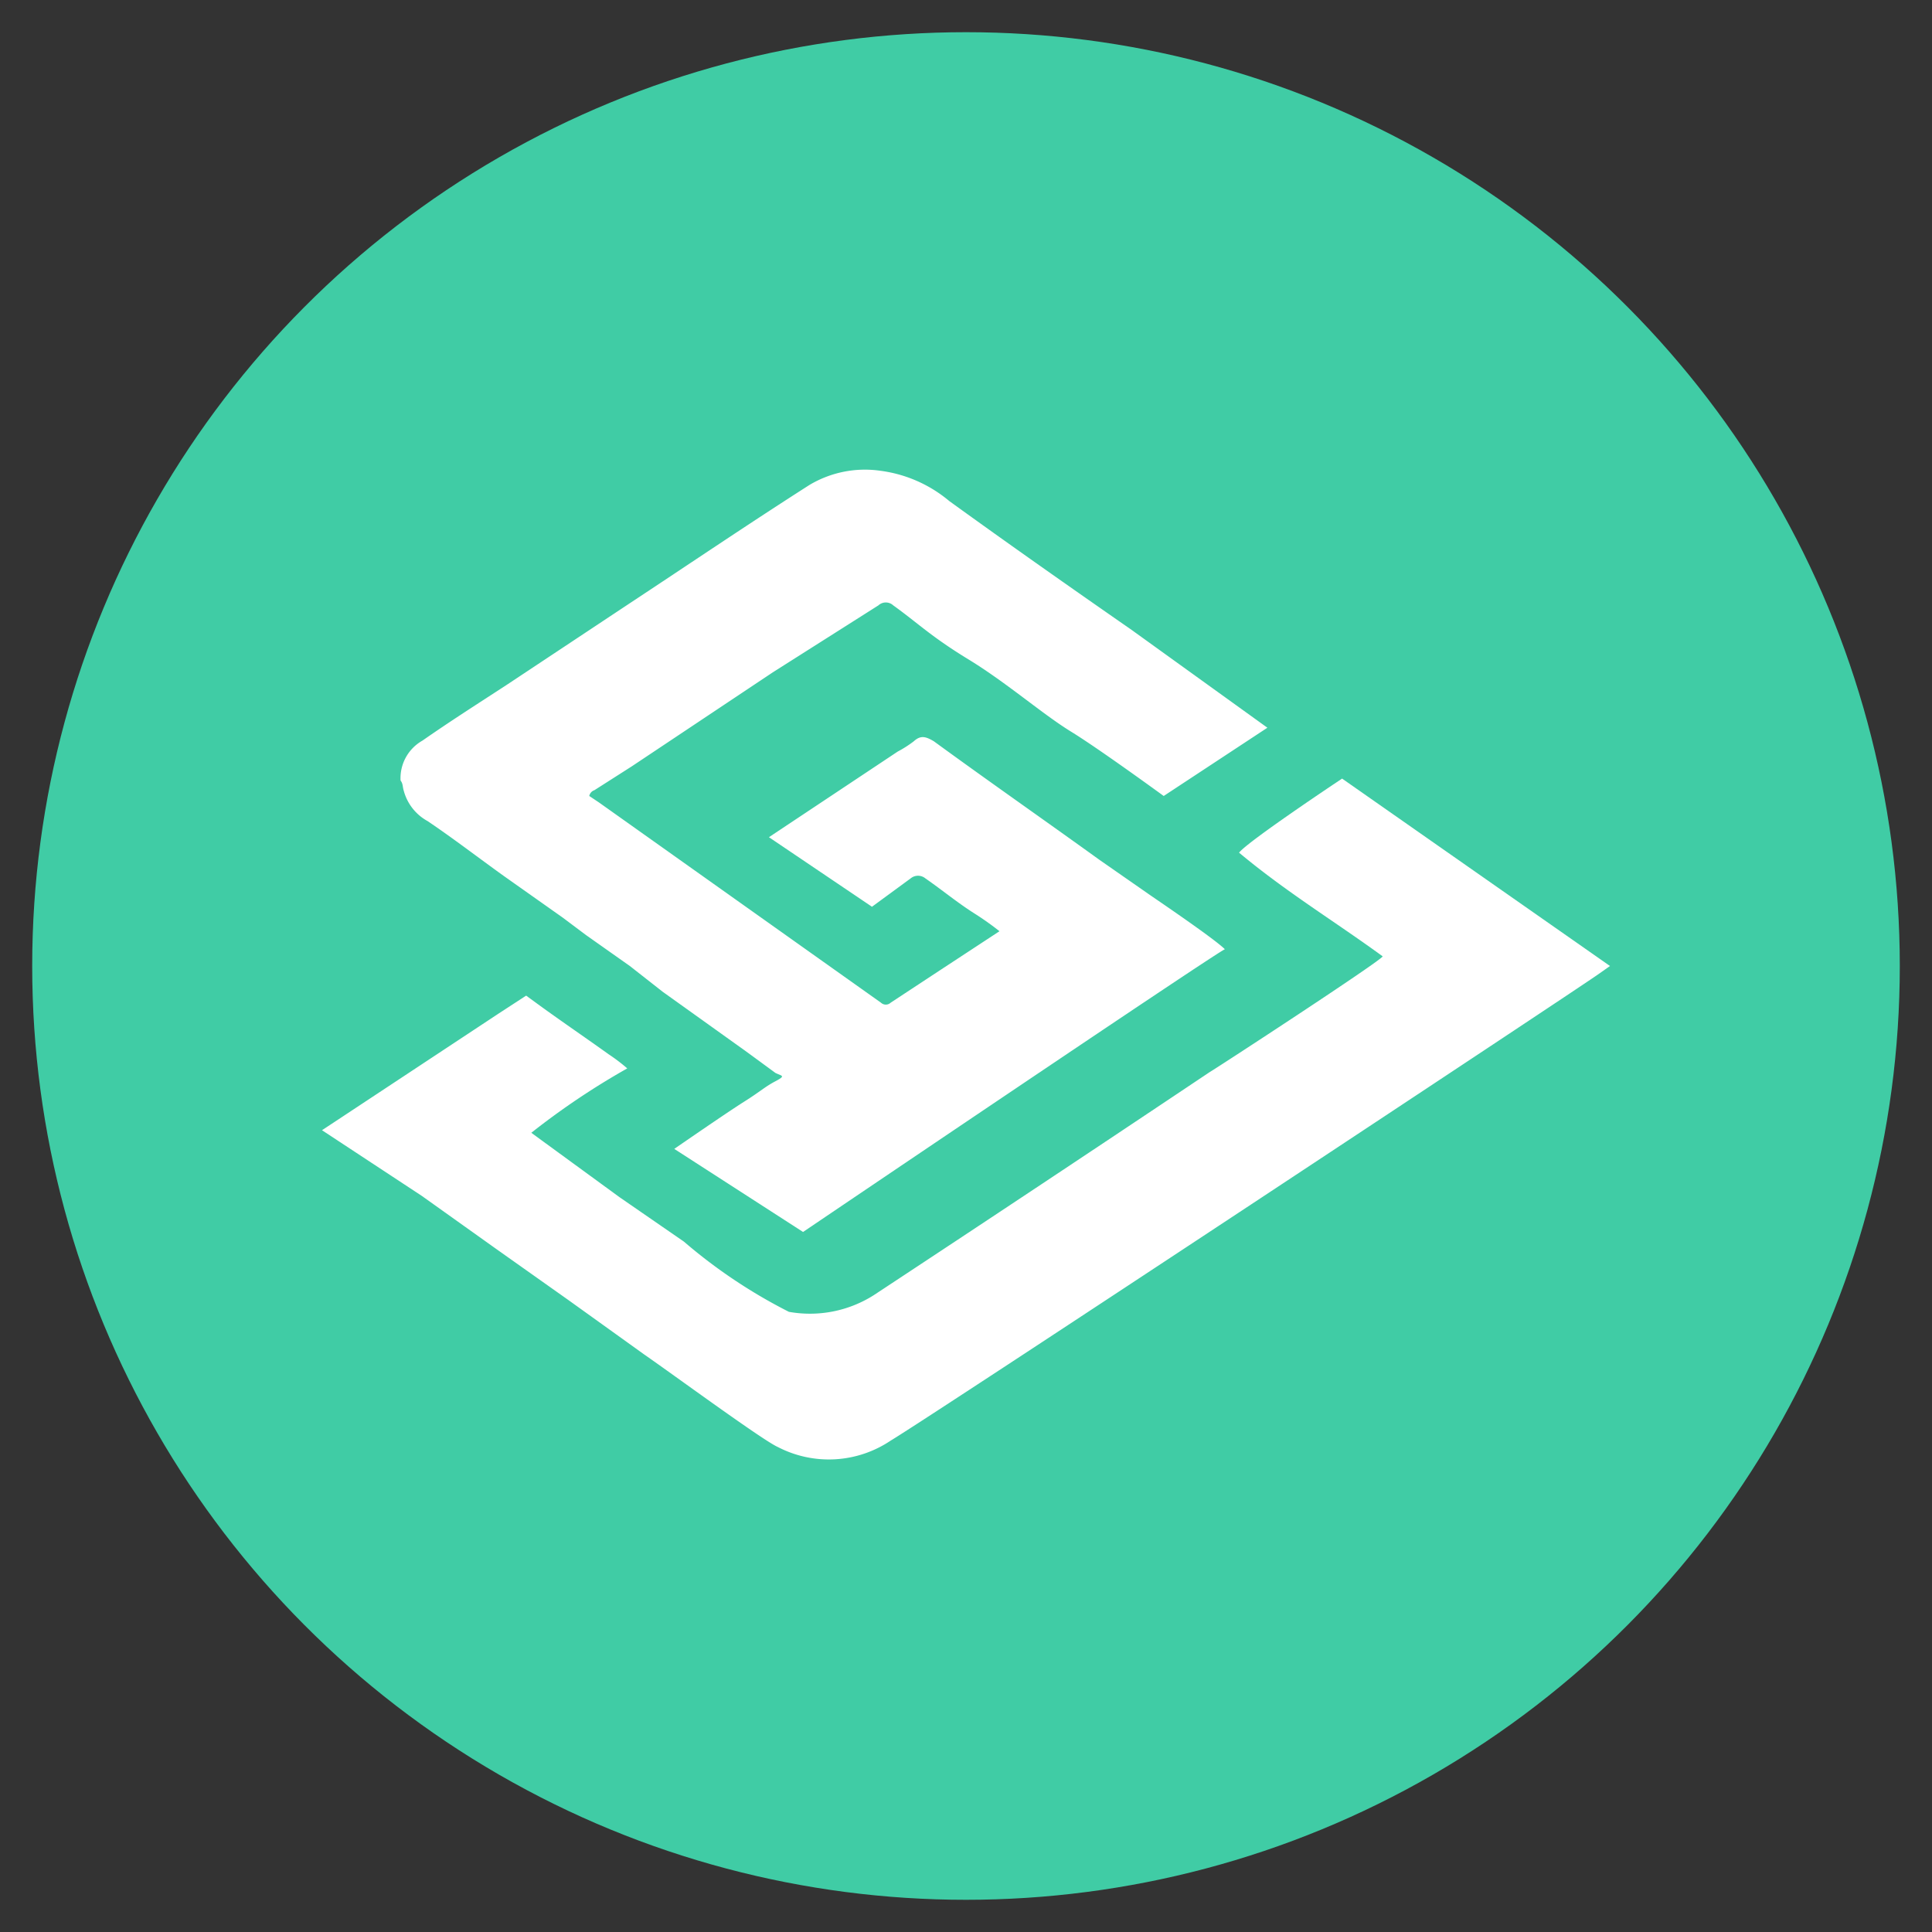
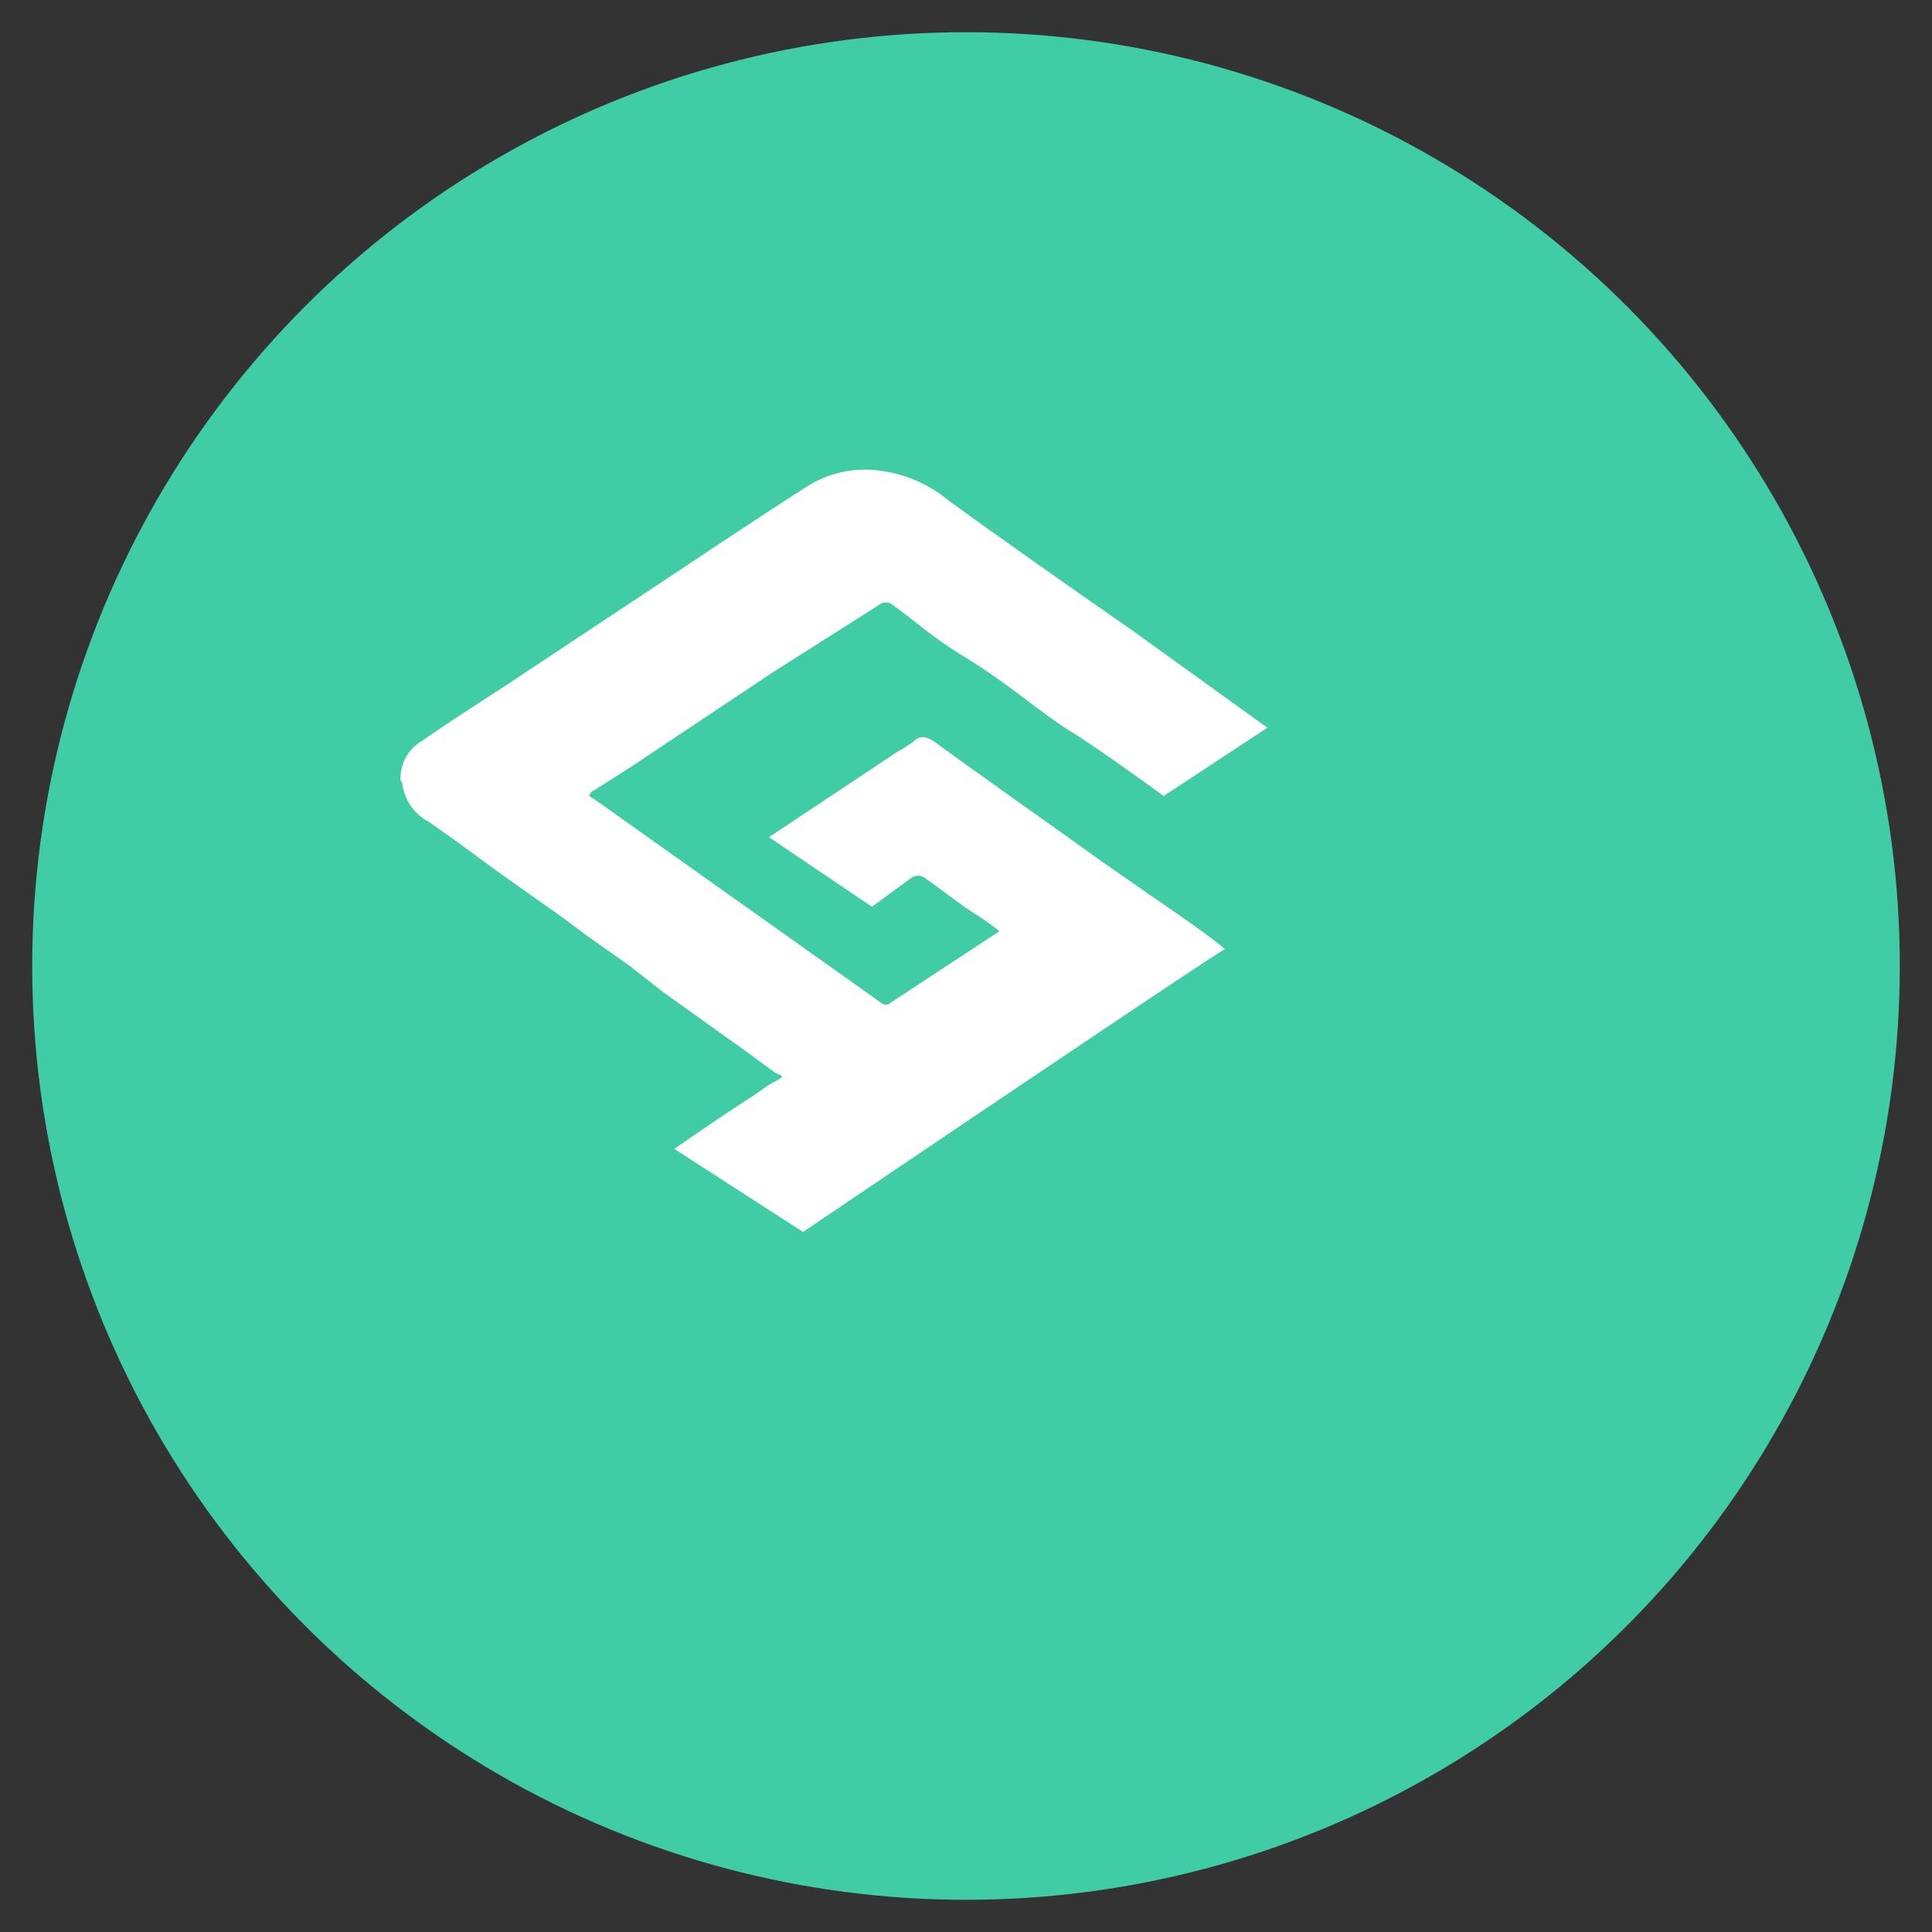
<svg xmlns="http://www.w3.org/2000/svg" width="30" height="30" viewBox="0 0 30 30">
  <rect x="0" y="0" width="30" height="30" fill="#333333" stroke="none" />
  <defs>
    <style>.cls-1{fill:#40cca5;}.cls-2{fill:#fff;}</style>
  </defs>
  <g id="Green_Jade_Games" data-name="Green Jade Games">
    <circle class="cls-1" cx="15" cy="15" r="14.5" />
    <path class="cls-2" d="M6.22,12.12a.67.67,0,0,1,.34-.62c.43-.3.87-.58,1.3-.86l1.9-1.26c.94-.62,1.87-1.25,2.81-1.85a1.68,1.68,0,0,1,1.1-.22,2.08,2.08,0,0,1,1.07.47c.94.68,1.88,1.34,2.83,2l2.11,1.52-1.61,1.06s-1-.73-1.44-1-1-.76-1.59-1.12-.78-.56-1.17-.84a.17.17,0,0,0-.23,0L12,10.44l-1.26.84-.93.62-.58.37a.12.12,0,0,0-.08.09l.15.1,4.38,3.11a.11.11,0,0,0,.15,0l.76-.5.93-.61a4.44,4.44,0,0,0-.38-.27c-.27-.17-.51-.37-.77-.55a.18.18,0,0,0-.23,0l-.6.44L11.94,13l2-1.33a1.75,1.75,0,0,0,.25-.16c.11-.1.19-.07.31,0,.85.62,1.71,1.22,2.57,1.84l.79.55c.16.11,1,.68,1.16.84-.06,0-6.55,4.39-6.55,4.39l-2-1.29s.81-.56,1.08-.73.32-.23.49-.32.1-.08,0-.13l-.45-.33-1.3-.93L9.78,15l-.68-.48-.36-.27-.92-.65c-.39-.28-.78-.58-1.18-.85a.76.76,0,0,1-.37-.47C6.25,12.22,6.26,12.17,6.22,12.12Z" />
-     <path class="cls-2" d="M20.84,12.09,25,15l-.17.12c-.35.25-10.38,6.88-11,7.25a1.72,1.72,0,0,1-1.75.1c-.23-.1-1.59-1.1-2.08-1.44l-1.17-.84-1.13-.8-1.15-.82L5,17.55l2.74-1.81.43-.28.11.08c.38.28.78.55,1.17.83a2.77,2.77,0,0,1,.29.22,11.6,11.6,0,0,0-1.49,1l1.37,1,1,.69a8.14,8.14,0,0,0,1.63,1.09,1.85,1.85,0,0,0,1.32-.26q2.61-1.72,5.21-3.46c.12-.07,2.68-1.74,2.69-1.8-.74-.54-1.5-1-2.23-1.61C19.38,13.06,20.84,12.09,20.84,12.09Z" />
  </g>
</svg>